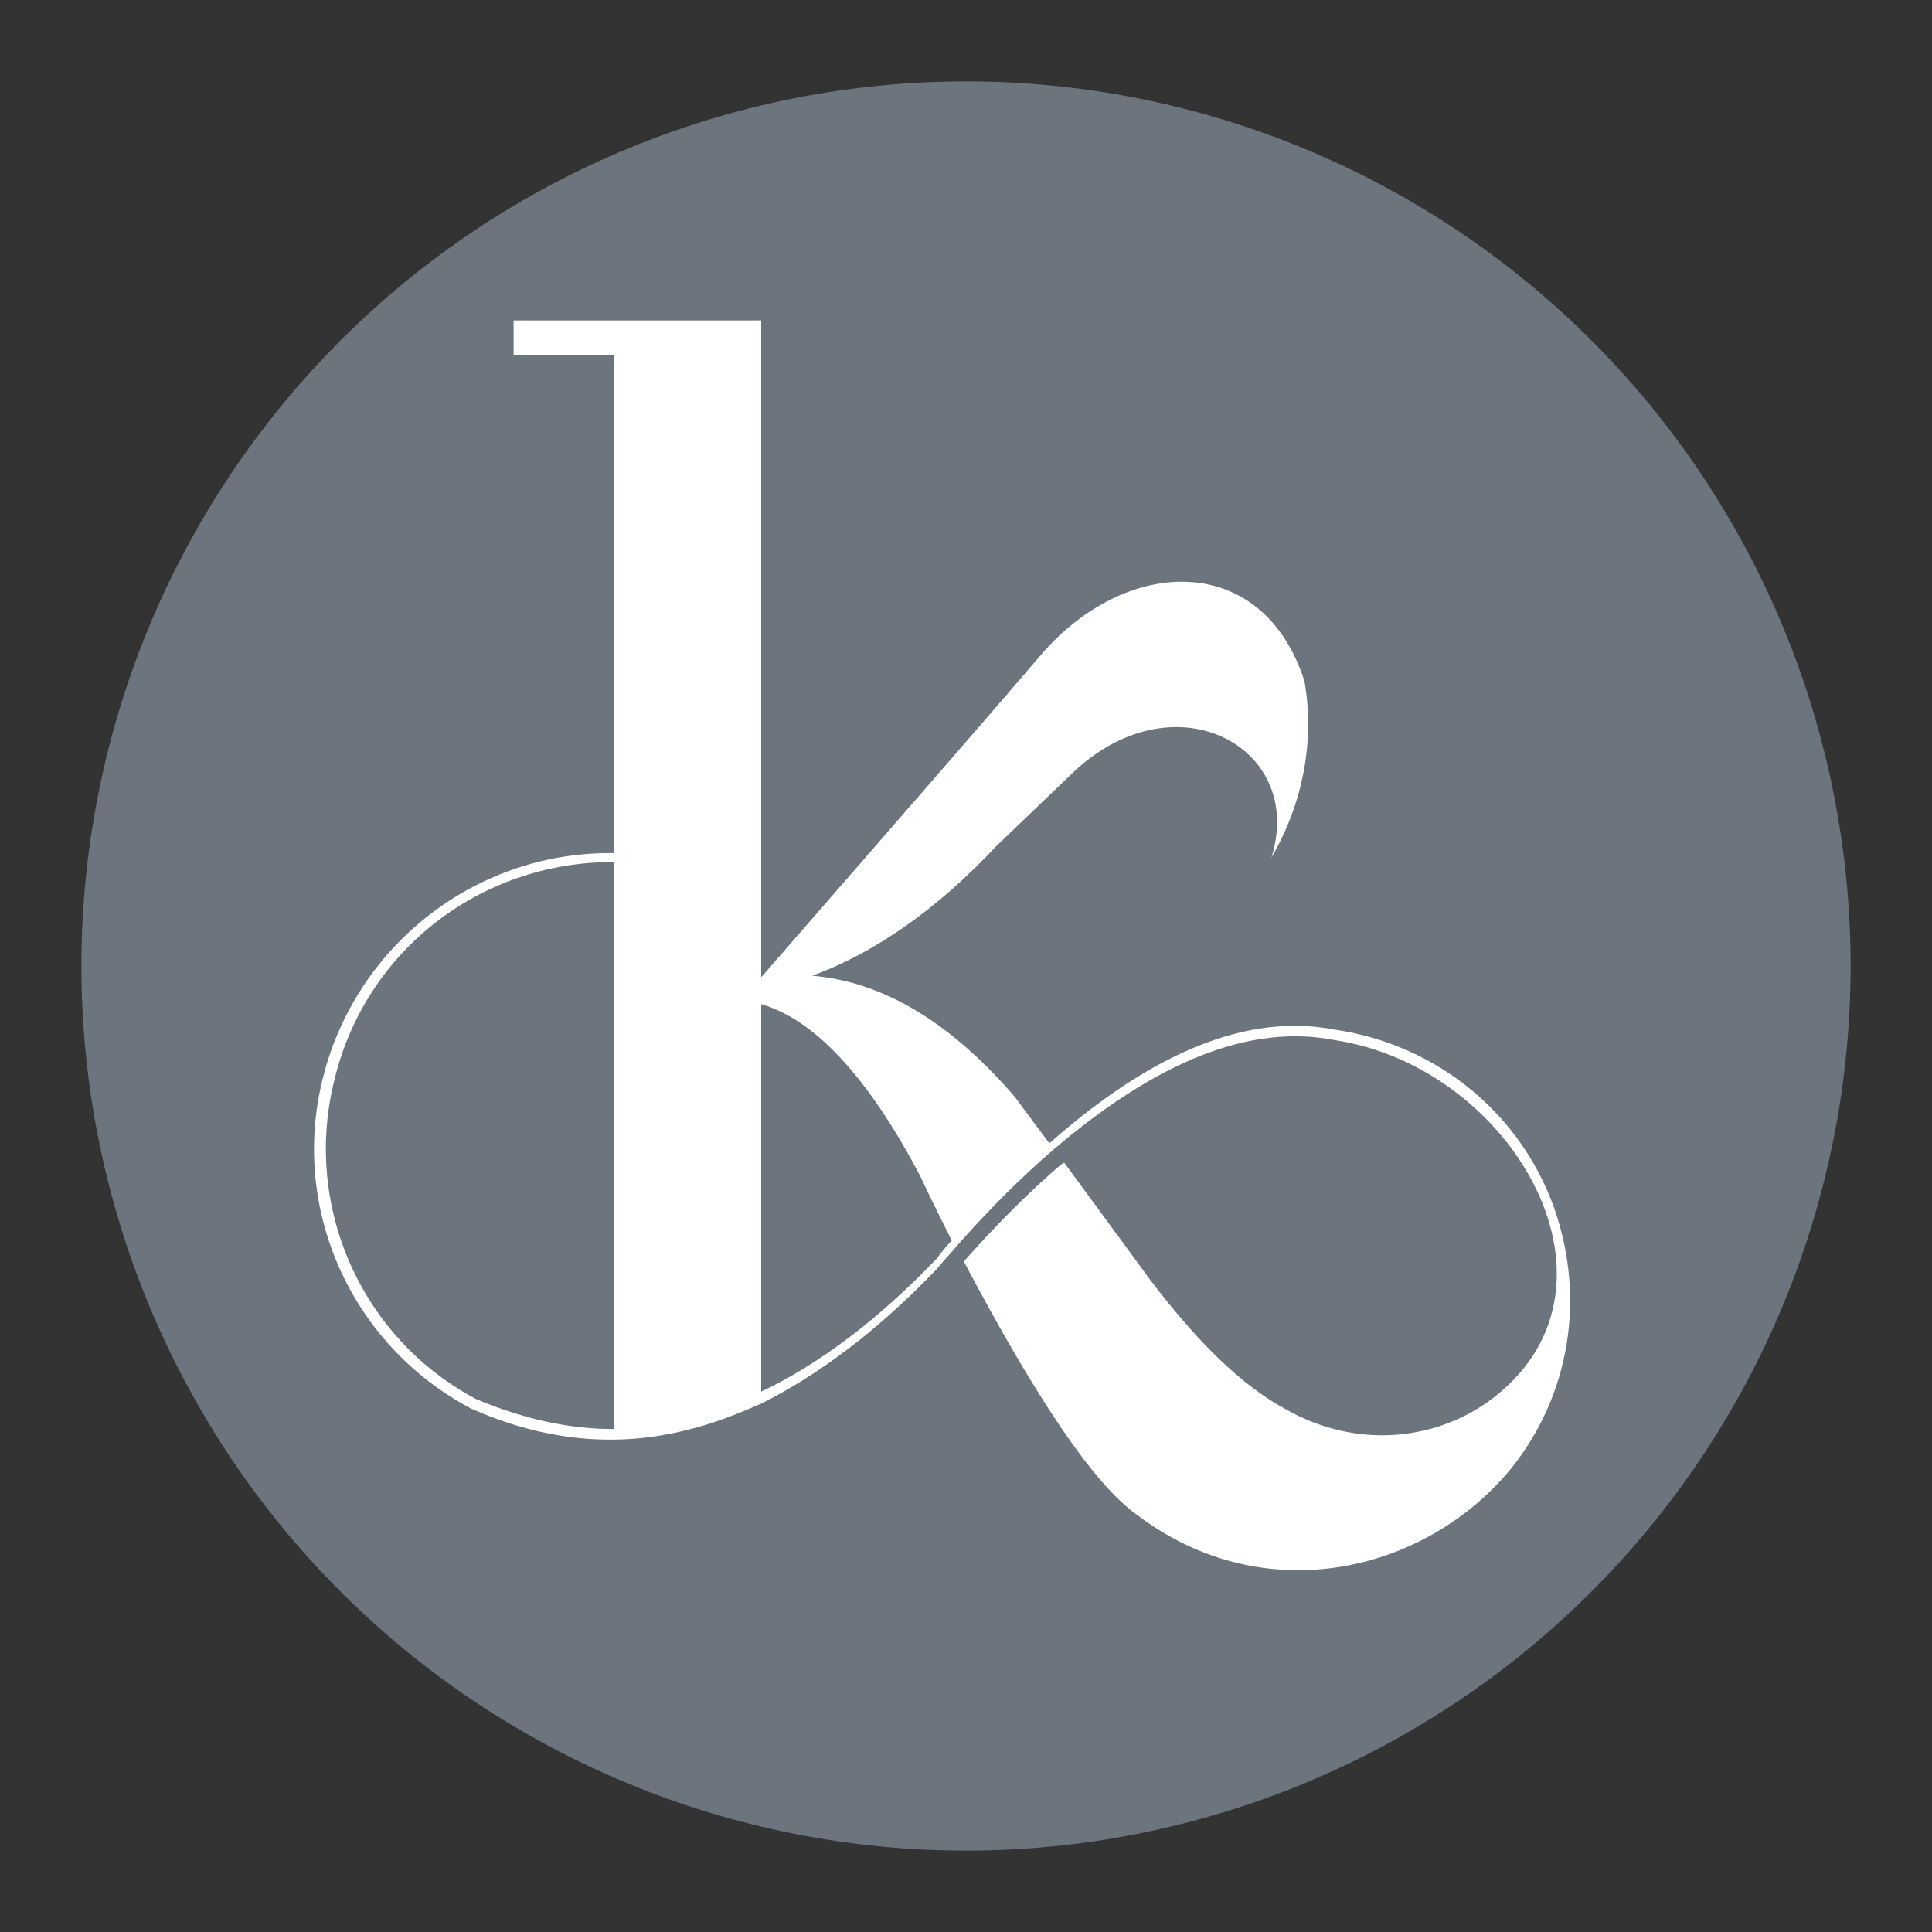
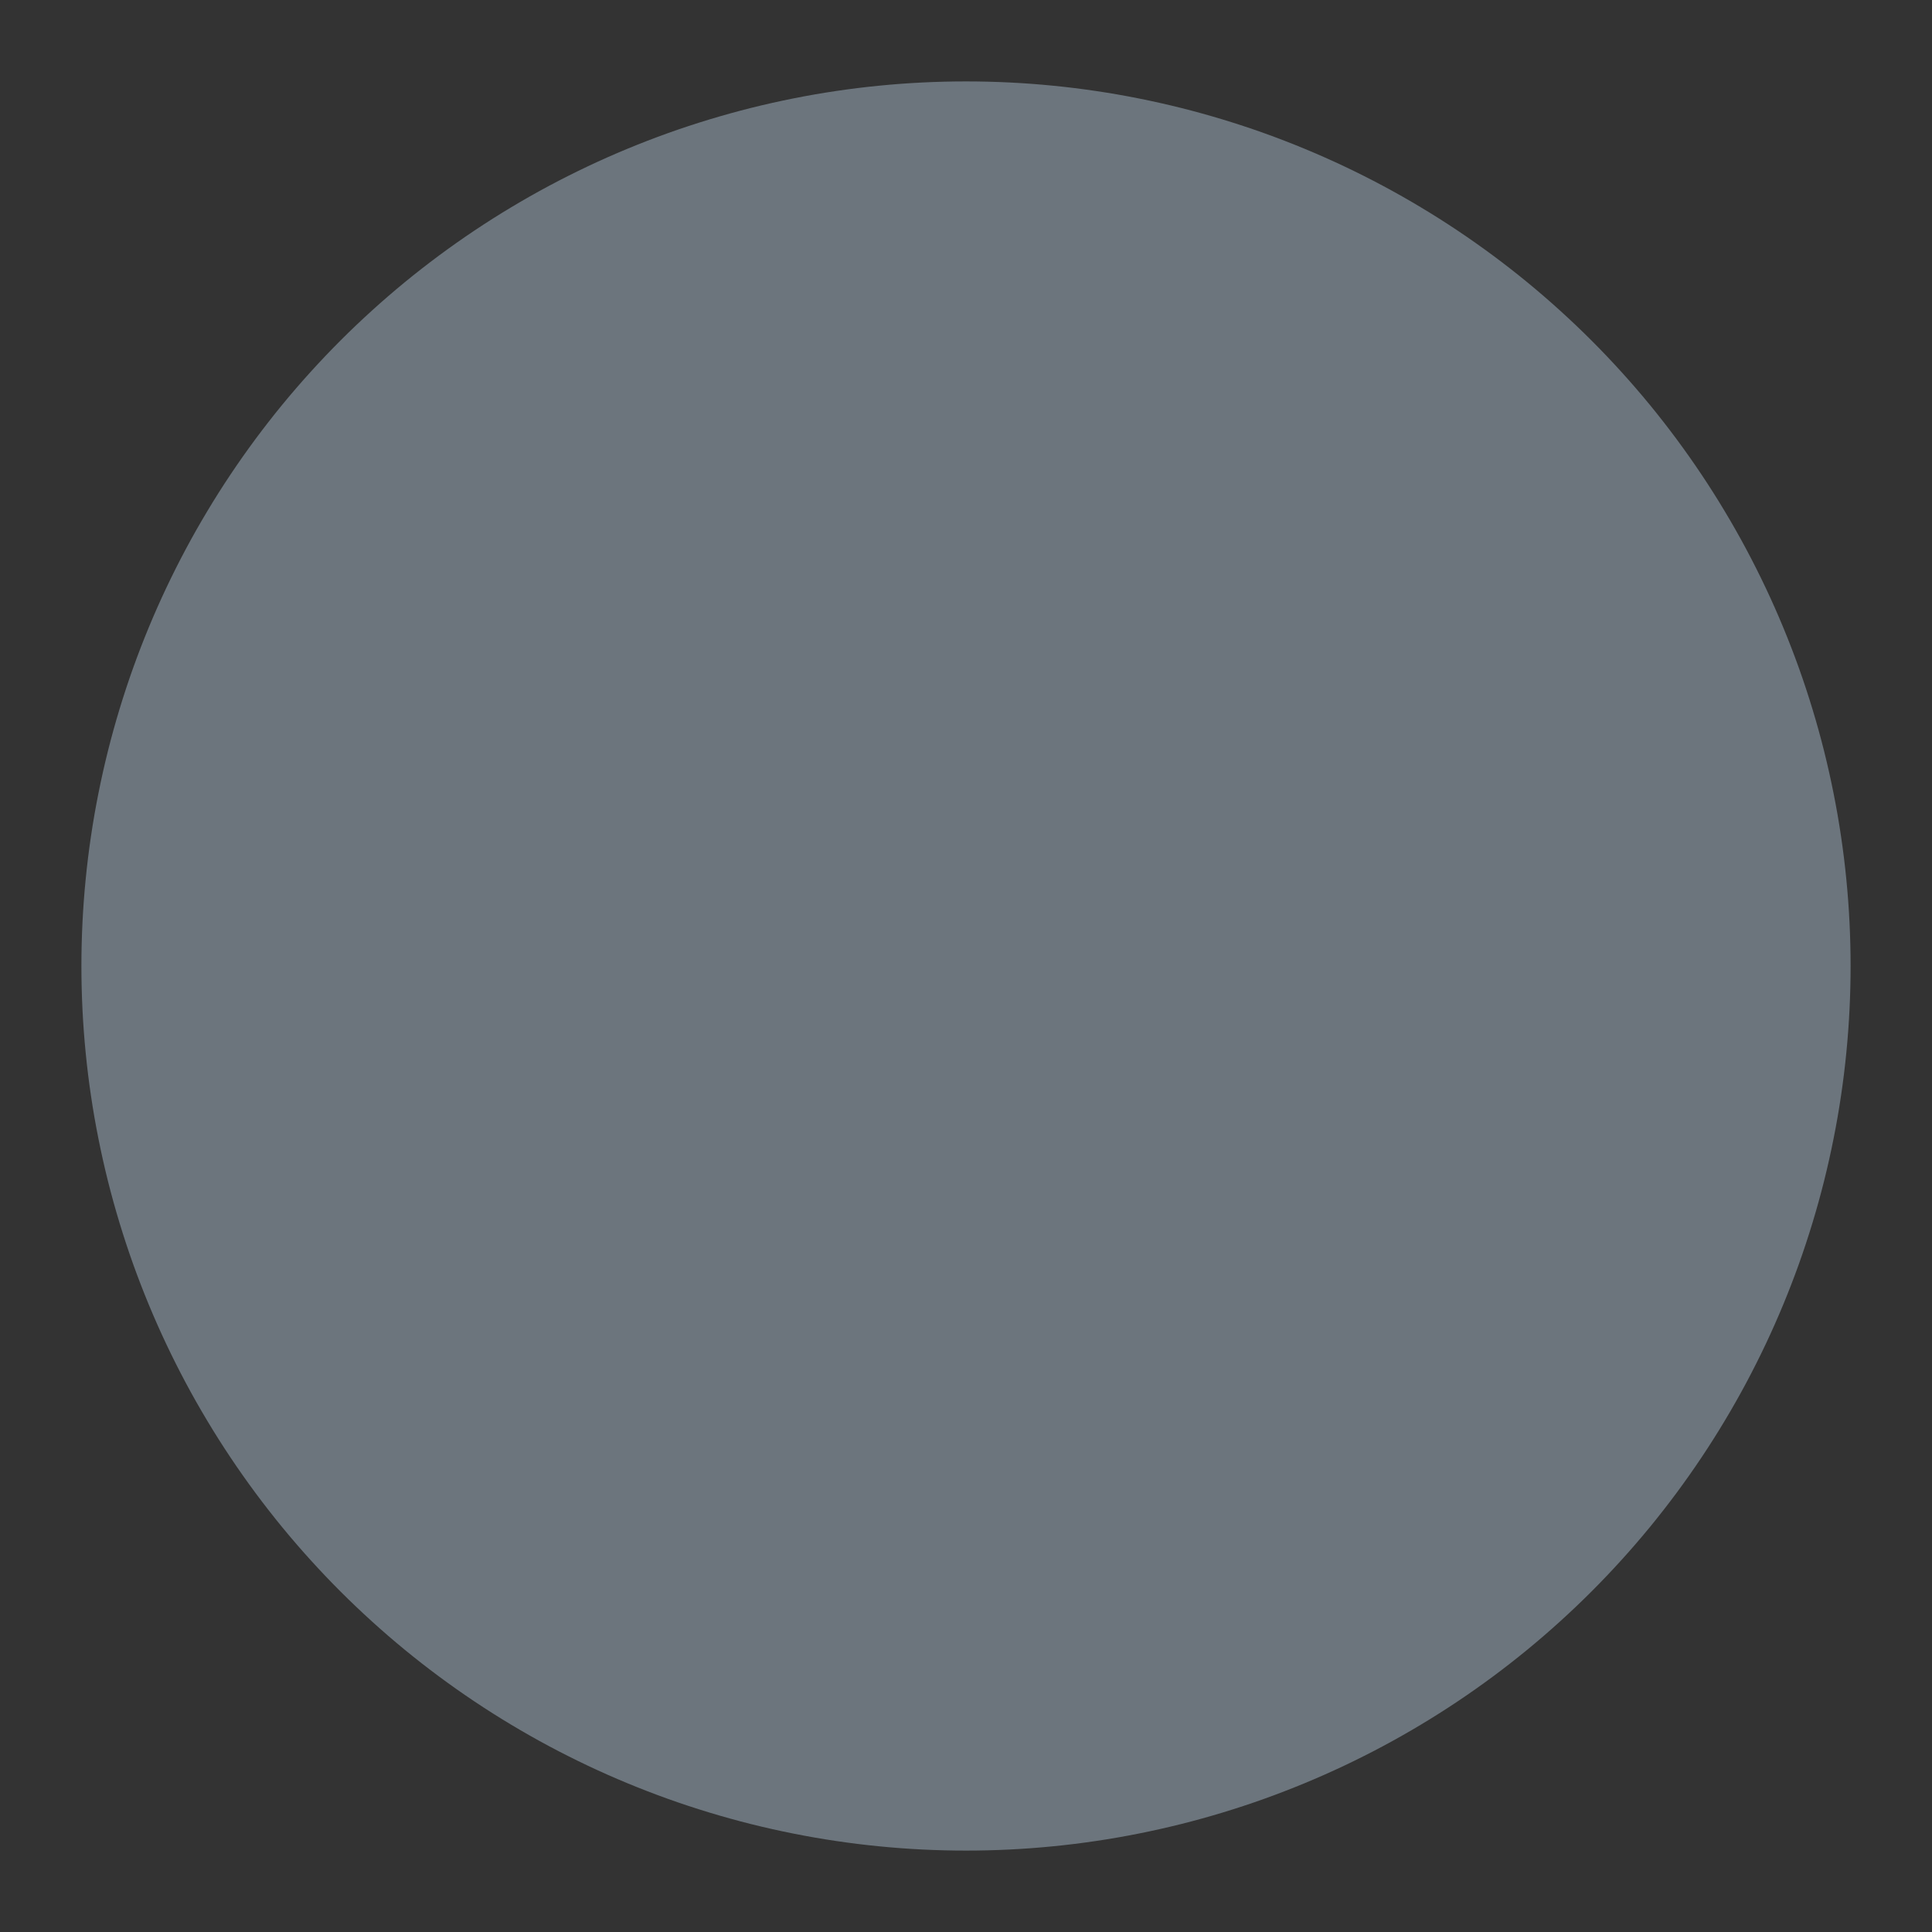
<svg xmlns="http://www.w3.org/2000/svg" width="500" zoomAndPan="magnify" viewBox="0 0 375 375" height="500" preserveAspectRatio="xMidYMid meet" version="1.0">
  <rect x="0" y="0" width="375" height="375" fill="#333333" stroke="none" />
  <defs>
    <clipPath id="3491626d6c">
      <path d="M 15.801 15.801 L 359.199 15.801 L 359.199 359.199 L 15.801 359.199 Z M 15.801 15.801 " clip-rule="nonzero" />
    </clipPath>
    <clipPath id="2e880550df">
-       <path d="M 60 62.18 L 305 62.18 L 305 305 L 60 305 Z M 60 62.18 " clip-rule="nonzero" />
-     </clipPath>
+       </clipPath>
  </defs>
  <g clip-path="url(#3491626d6c)">
    <path fill="#6c757d" d="M 359.199 187.5 C 359.199 190.309 359.129 193.117 358.992 195.926 C 358.855 198.73 358.648 201.531 358.371 204.328 C 358.098 207.125 357.754 209.914 357.34 212.695 C 356.93 215.473 356.449 218.242 355.898 220.996 C 355.352 223.754 354.734 226.492 354.055 229.219 C 353.371 231.945 352.621 234.652 351.805 237.34 C 350.988 240.031 350.109 242.699 349.164 245.344 C 348.215 247.988 347.203 250.609 346.129 253.207 C 345.055 255.801 343.914 258.371 342.715 260.91 C 341.512 263.449 340.25 265.961 338.926 268.438 C 337.602 270.918 336.215 273.359 334.77 275.77 C 333.328 278.18 331.824 280.555 330.262 282.891 C 328.703 285.227 327.082 287.523 325.41 289.781 C 323.734 292.039 322.008 294.254 320.227 296.426 C 318.441 298.598 316.609 300.723 314.719 302.805 C 312.832 304.887 310.898 306.922 308.91 308.91 C 306.922 310.898 304.887 312.832 302.805 314.719 C 300.723 316.609 298.598 318.441 296.426 320.227 C 294.254 322.008 292.039 323.734 289.781 325.41 C 287.523 327.082 285.227 328.703 282.891 330.262 C 280.555 331.824 278.18 333.328 275.77 334.77 C 273.359 336.215 270.918 337.602 268.438 338.926 C 265.961 340.25 263.449 341.512 260.91 342.715 C 258.371 343.914 255.801 345.055 253.207 346.129 C 250.609 347.203 247.988 348.215 245.344 349.164 C 242.699 350.109 240.031 350.988 237.34 351.805 C 234.652 352.621 231.945 353.371 229.219 354.055 C 226.492 354.734 223.754 355.352 220.996 355.898 C 218.242 356.449 215.473 356.93 212.695 357.34 C 209.914 357.754 207.125 358.098 204.328 358.371 C 201.531 358.648 198.73 358.855 195.926 358.992 C 193.117 359.129 190.309 359.199 187.5 359.199 C 184.691 359.199 181.883 359.129 179.074 358.992 C 176.27 358.855 173.469 358.648 170.672 358.371 C 167.875 358.098 165.086 357.754 162.305 357.34 C 159.527 356.93 156.758 356.449 154.004 355.898 C 151.246 355.352 148.508 354.734 145.781 354.055 C 143.055 353.371 140.348 352.621 137.66 351.805 C 134.969 350.988 132.301 350.109 129.656 349.164 C 127.012 348.215 124.391 347.203 121.793 346.129 C 119.199 345.055 116.629 343.914 114.09 342.715 C 111.551 341.512 109.039 340.25 106.562 338.926 C 104.082 337.602 101.641 336.215 99.23 334.77 C 96.82 333.328 94.445 331.824 92.109 330.262 C 89.773 328.703 87.477 327.082 85.219 325.41 C 82.961 323.734 80.746 322.008 78.574 320.227 C 76.402 318.441 74.277 316.609 72.195 314.719 C 70.113 312.832 68.078 310.898 66.09 308.91 C 64.102 306.922 62.168 304.887 60.281 302.805 C 58.391 300.723 56.559 298.598 54.773 296.426 C 52.992 294.254 51.266 292.039 49.59 289.781 C 47.918 287.523 46.297 285.227 44.738 282.891 C 43.176 280.555 41.672 278.18 40.23 275.77 C 38.785 273.359 37.398 270.918 36.074 268.438 C 34.75 265.961 33.488 263.449 32.285 260.91 C 31.086 258.371 29.945 255.801 28.871 253.207 C 27.797 250.609 26.785 247.988 25.836 245.344 C 24.891 242.699 24.012 240.031 23.195 237.34 C 22.379 234.652 21.629 231.945 20.945 229.219 C 20.266 226.492 19.648 223.754 19.102 220.996 C 18.551 218.242 18.07 215.473 17.66 212.695 C 17.246 209.914 16.902 207.125 16.629 204.328 C 16.352 201.531 16.145 198.73 16.008 195.926 C 15.871 193.117 15.801 190.309 15.801 187.5 C 15.801 184.691 15.871 181.883 16.008 179.074 C 16.145 176.27 16.352 173.469 16.629 170.672 C 16.902 167.875 17.246 165.086 17.66 162.305 C 18.07 159.527 18.551 156.758 19.102 154.004 C 19.648 151.246 20.266 148.508 20.945 145.781 C 21.629 143.055 22.379 140.348 23.195 137.66 C 24.012 134.969 24.891 132.301 25.836 129.656 C 26.785 127.012 27.797 124.391 28.871 121.793 C 29.945 119.199 31.086 116.629 32.285 114.09 C 33.488 111.551 34.75 109.039 36.074 106.562 C 37.398 104.082 38.785 101.641 40.23 99.23 C 41.672 96.82 43.176 94.445 44.738 92.109 C 46.297 89.773 47.918 87.477 49.59 85.219 C 51.266 82.961 52.992 80.746 54.773 78.574 C 56.559 76.402 58.391 74.277 60.281 72.195 C 62.168 70.113 64.102 68.078 66.09 66.09 C 68.078 64.102 70.113 62.168 72.195 60.281 C 74.277 58.391 76.402 56.559 78.574 54.773 C 80.746 52.992 82.961 51.266 85.219 49.59 C 87.477 47.918 89.773 46.297 92.109 44.738 C 94.445 43.176 96.82 41.672 99.23 40.23 C 101.641 38.785 104.082 37.398 106.562 36.074 C 109.039 34.75 111.551 33.488 114.09 32.285 C 116.629 31.086 119.199 29.945 121.793 28.871 C 124.391 27.797 127.012 26.785 129.656 25.836 C 132.301 24.891 134.969 24.012 137.66 23.195 C 140.348 22.379 143.055 21.629 145.781 20.945 C 148.508 20.266 151.246 19.648 154.004 19.102 C 156.758 18.551 159.527 18.07 162.305 17.66 C 165.086 17.246 167.875 16.902 170.672 16.629 C 173.469 16.352 176.27 16.145 179.074 16.008 C 181.883 15.871 184.691 15.801 187.5 15.801 C 190.309 15.801 193.117 15.871 195.926 16.008 C 198.73 16.145 201.531 16.352 204.328 16.629 C 207.125 16.902 209.914 17.246 212.695 17.66 C 215.473 18.07 218.242 18.551 220.996 19.102 C 223.754 19.648 226.492 20.266 229.219 20.945 C 231.945 21.629 234.652 22.379 237.34 23.195 C 240.031 24.012 242.699 24.891 245.344 25.836 C 247.988 26.785 250.609 27.797 253.207 28.871 C 255.801 29.945 258.371 31.086 260.91 32.285 C 263.449 33.488 265.961 34.75 268.438 36.074 C 270.918 37.398 273.359 38.785 275.77 40.23 C 278.18 41.672 280.555 43.176 282.891 44.738 C 285.227 46.297 287.523 47.918 289.781 49.59 C 292.039 51.266 294.254 52.992 296.426 54.773 C 298.598 56.559 300.723 58.391 302.805 60.281 C 304.887 62.168 306.922 64.102 308.91 66.09 C 310.898 68.078 312.832 70.113 314.719 72.195 C 316.609 74.277 318.441 76.402 320.227 78.574 C 322.008 80.746 323.734 82.961 325.41 85.219 C 327.082 87.477 328.703 89.773 330.262 92.109 C 331.824 94.445 333.328 96.82 334.77 99.23 C 336.215 101.641 337.602 104.082 338.926 106.562 C 340.25 109.039 341.512 111.551 342.715 114.09 C 343.914 116.629 345.055 119.199 346.129 121.793 C 347.203 124.391 348.215 127.012 349.164 129.656 C 350.109 132.301 350.988 134.969 351.805 137.66 C 352.621 140.348 353.371 143.055 354.055 145.781 C 354.734 148.508 355.352 151.246 355.898 154.004 C 356.449 156.758 356.93 159.527 357.34 162.305 C 357.754 165.086 358.098 167.875 358.371 170.672 C 358.648 173.469 358.855 176.27 358.992 179.074 C 359.129 181.883 359.199 184.691 359.199 187.5 Z M 359.199 187.5 " fill-opacity="1" fill-rule="nonzero" />
  </g>
  <g clip-path="url(#2e880550df)">
    <path fill="#ffffff" d="M 147.75 82.816 L 147.75 189.688 C 170.469 163.543 188.531 142.926 201.93 127.246 C 218.527 107.797 245.039 106.922 253.188 132.184 C 255.23 143.805 252.898 156 246.781 166.445 C 253.488 145.254 228.438 131.316 208.629 149.613 L 193.484 164.129 C 181.828 176.613 169.598 185.043 157.652 189.391 C 171.637 190.555 184.738 198.684 196.977 212.91 L 203.672 221.914 C 224.066 203.914 242.414 196.652 259.02 199.844 C 279.117 202.75 295.434 216.402 301.84 234.984 C 307.66 252.117 304.742 270.703 293.391 284.93 C 276.789 305.258 245.328 312.809 220.566 293.934 C 212.418 288.125 201.344 271.867 187.078 244.855 C 193.484 237.594 199.891 231.207 206.012 225.98 C 206.297 225.98 206.297 225.695 206.586 225.695 L 223.191 248.336 C 232.215 260.246 240.961 268.961 249.695 273.609 C 263.098 281.148 277.953 279.707 288.727 272.156 C 318.734 250.664 293.969 207.109 259.02 201.875 C 242.703 198.684 224.645 205.945 204.547 223.078 C 198.43 228.301 192.02 234.695 185.613 241.949 C 184.449 243.402 182.996 244.855 181.828 246.309 C 170.469 258.219 158.816 266.922 147.75 272.445 C 143.086 274.473 138.719 276.215 134.059 277.379 C 119.785 281.148 105.516 279.707 91.242 273.309 C 67.941 260.824 56.285 234.398 62.699 209.137 C 69.105 183.59 92.113 165.582 118.328 165.582 C 118.621 165.582 118.91 165.582 119.207 165.582 L 119.207 68.887 L 99.691 68.887 L 99.691 62.203 L 147.75 62.203 Z M 119.203 277.379 L 119.203 167.324 L 118.91 167.324 C 93.281 167.324 71.145 184.453 65.027 209.137 C 58.621 233.82 69.977 259.668 92.406 271.566 C 101.438 275.348 110.176 277.379 119.203 277.379 Z M 184.738 240.785 C 182.703 236.727 180.664 232.656 178.625 228.301 C 168.434 208.852 157.945 197.816 147.75 194.91 L 147.75 270.117 C 158.816 264.895 170.469 256.176 181.828 244.277 C 182.703 243.113 183.863 241.66 184.738 240.785 Z M 184.738 240.785 " fill-opacity="1" fill-rule="evenodd" />
  </g>
</svg>